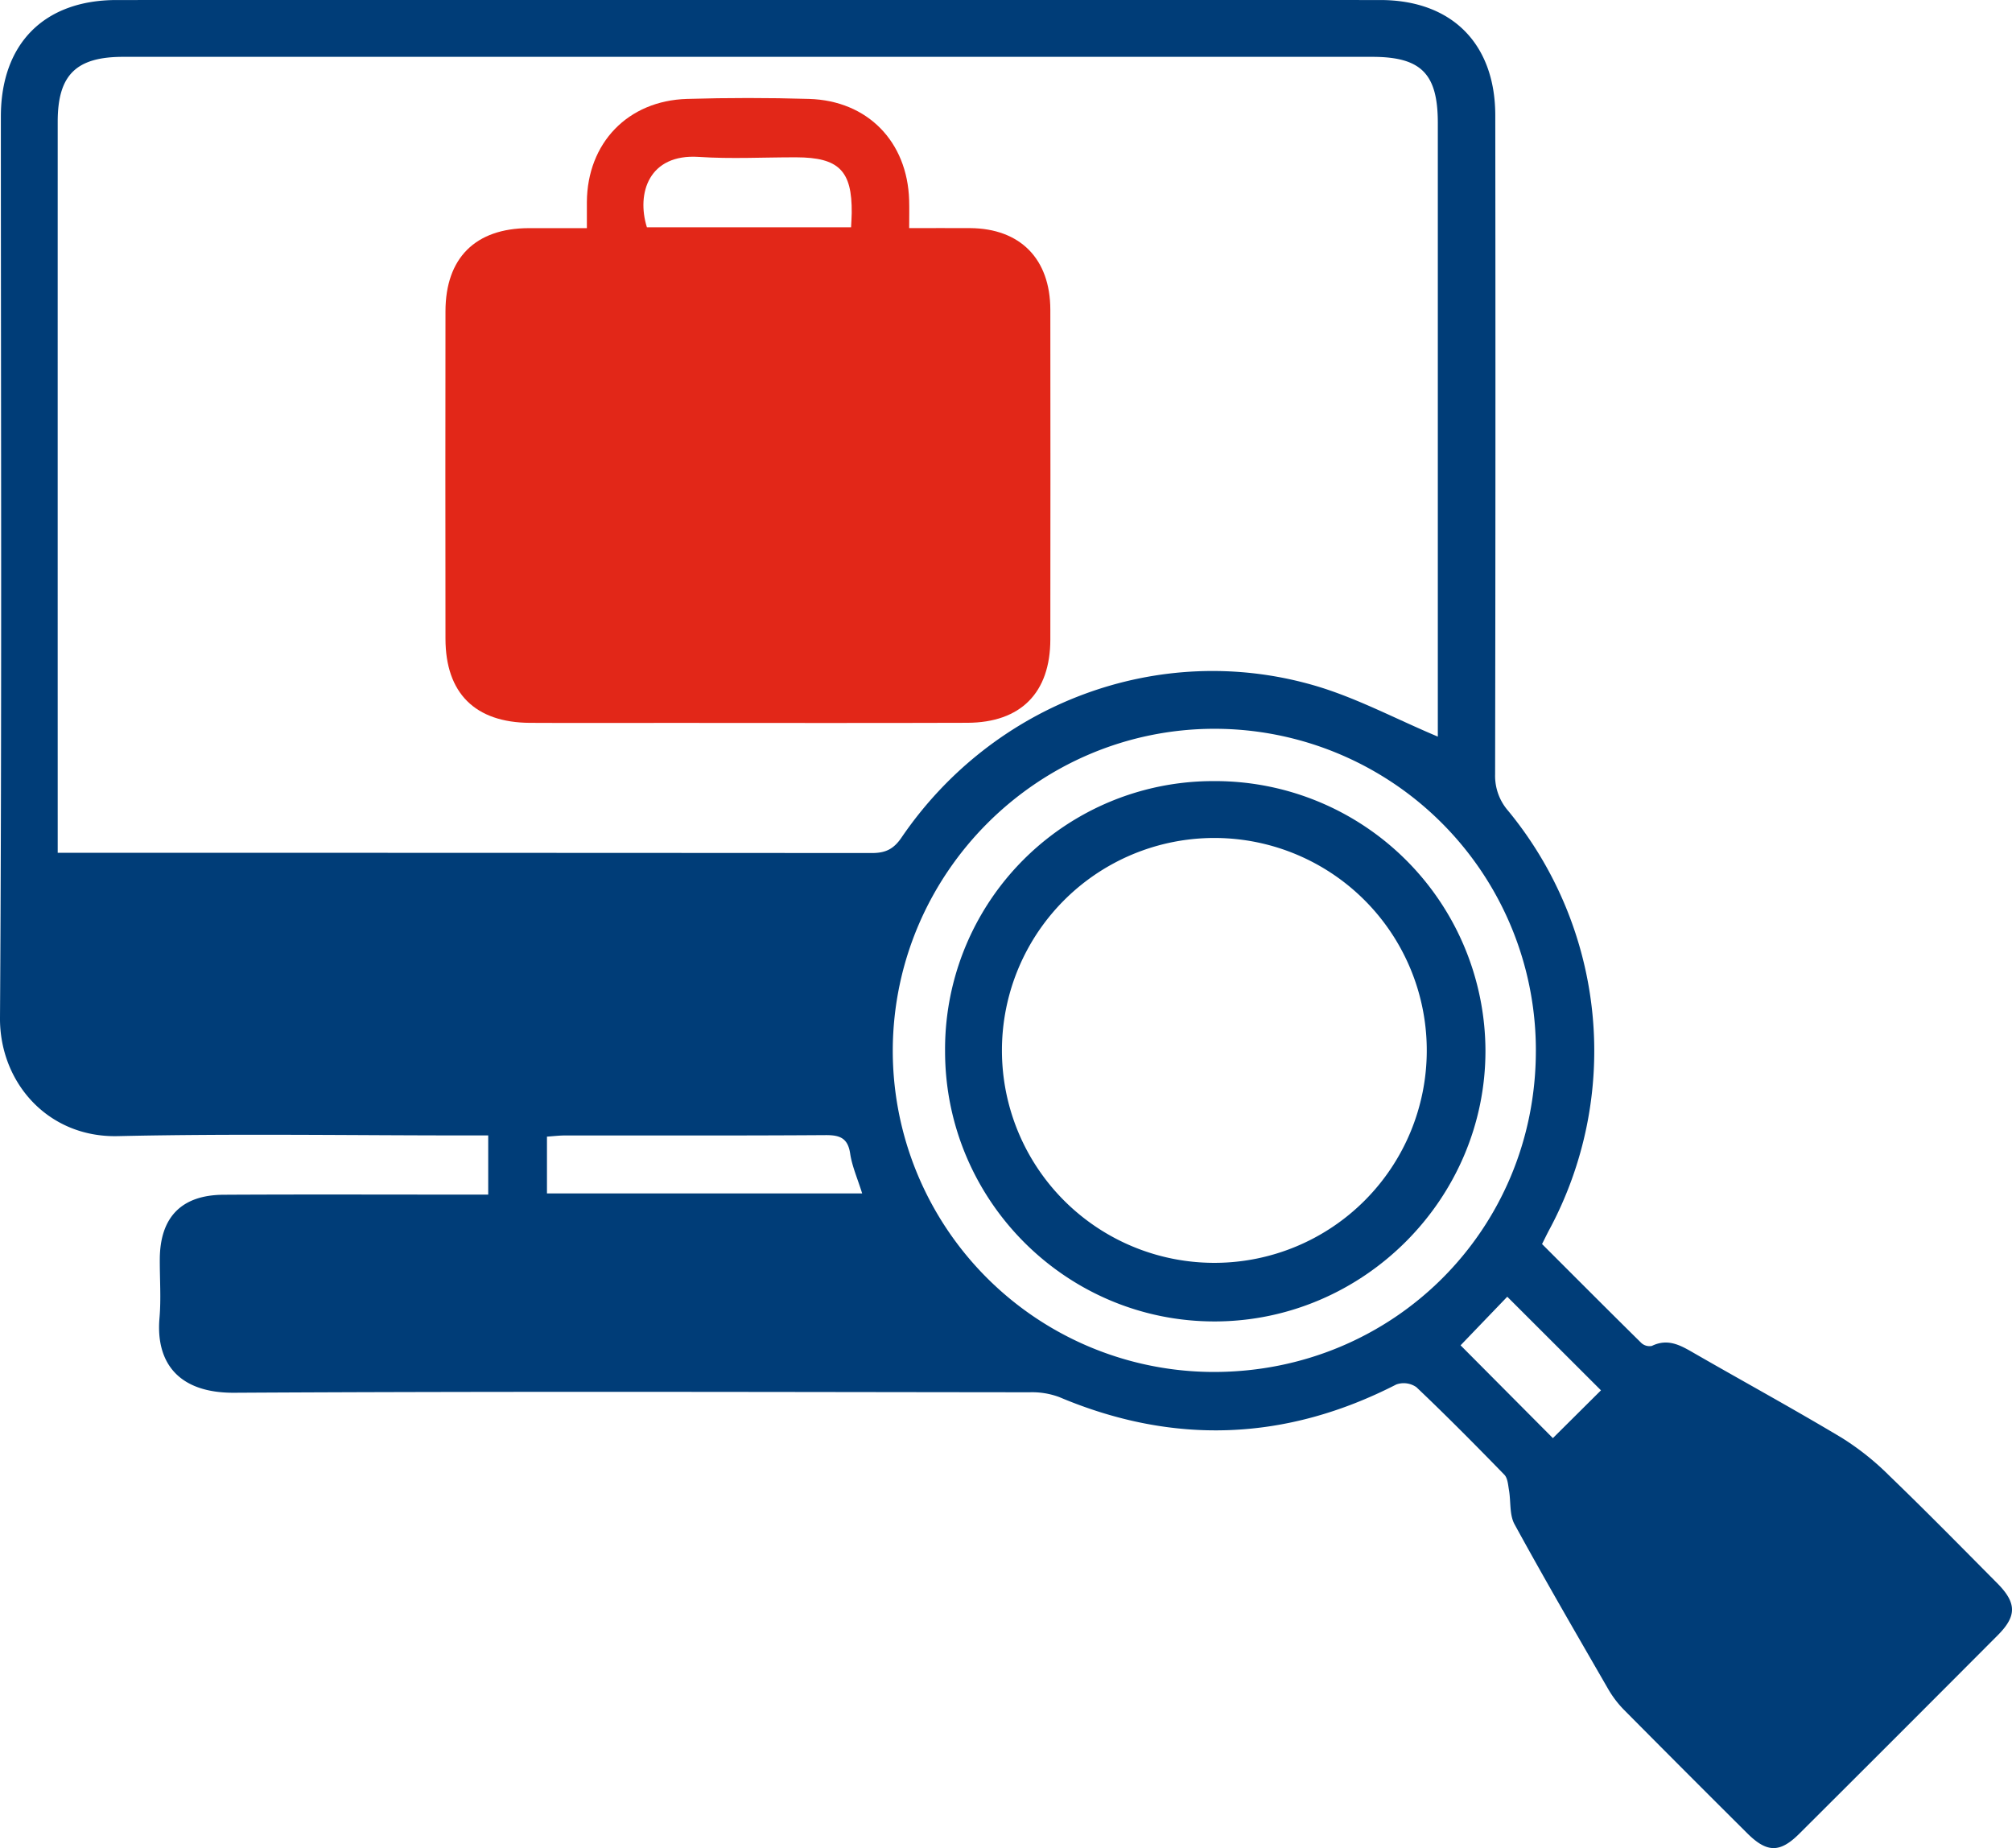
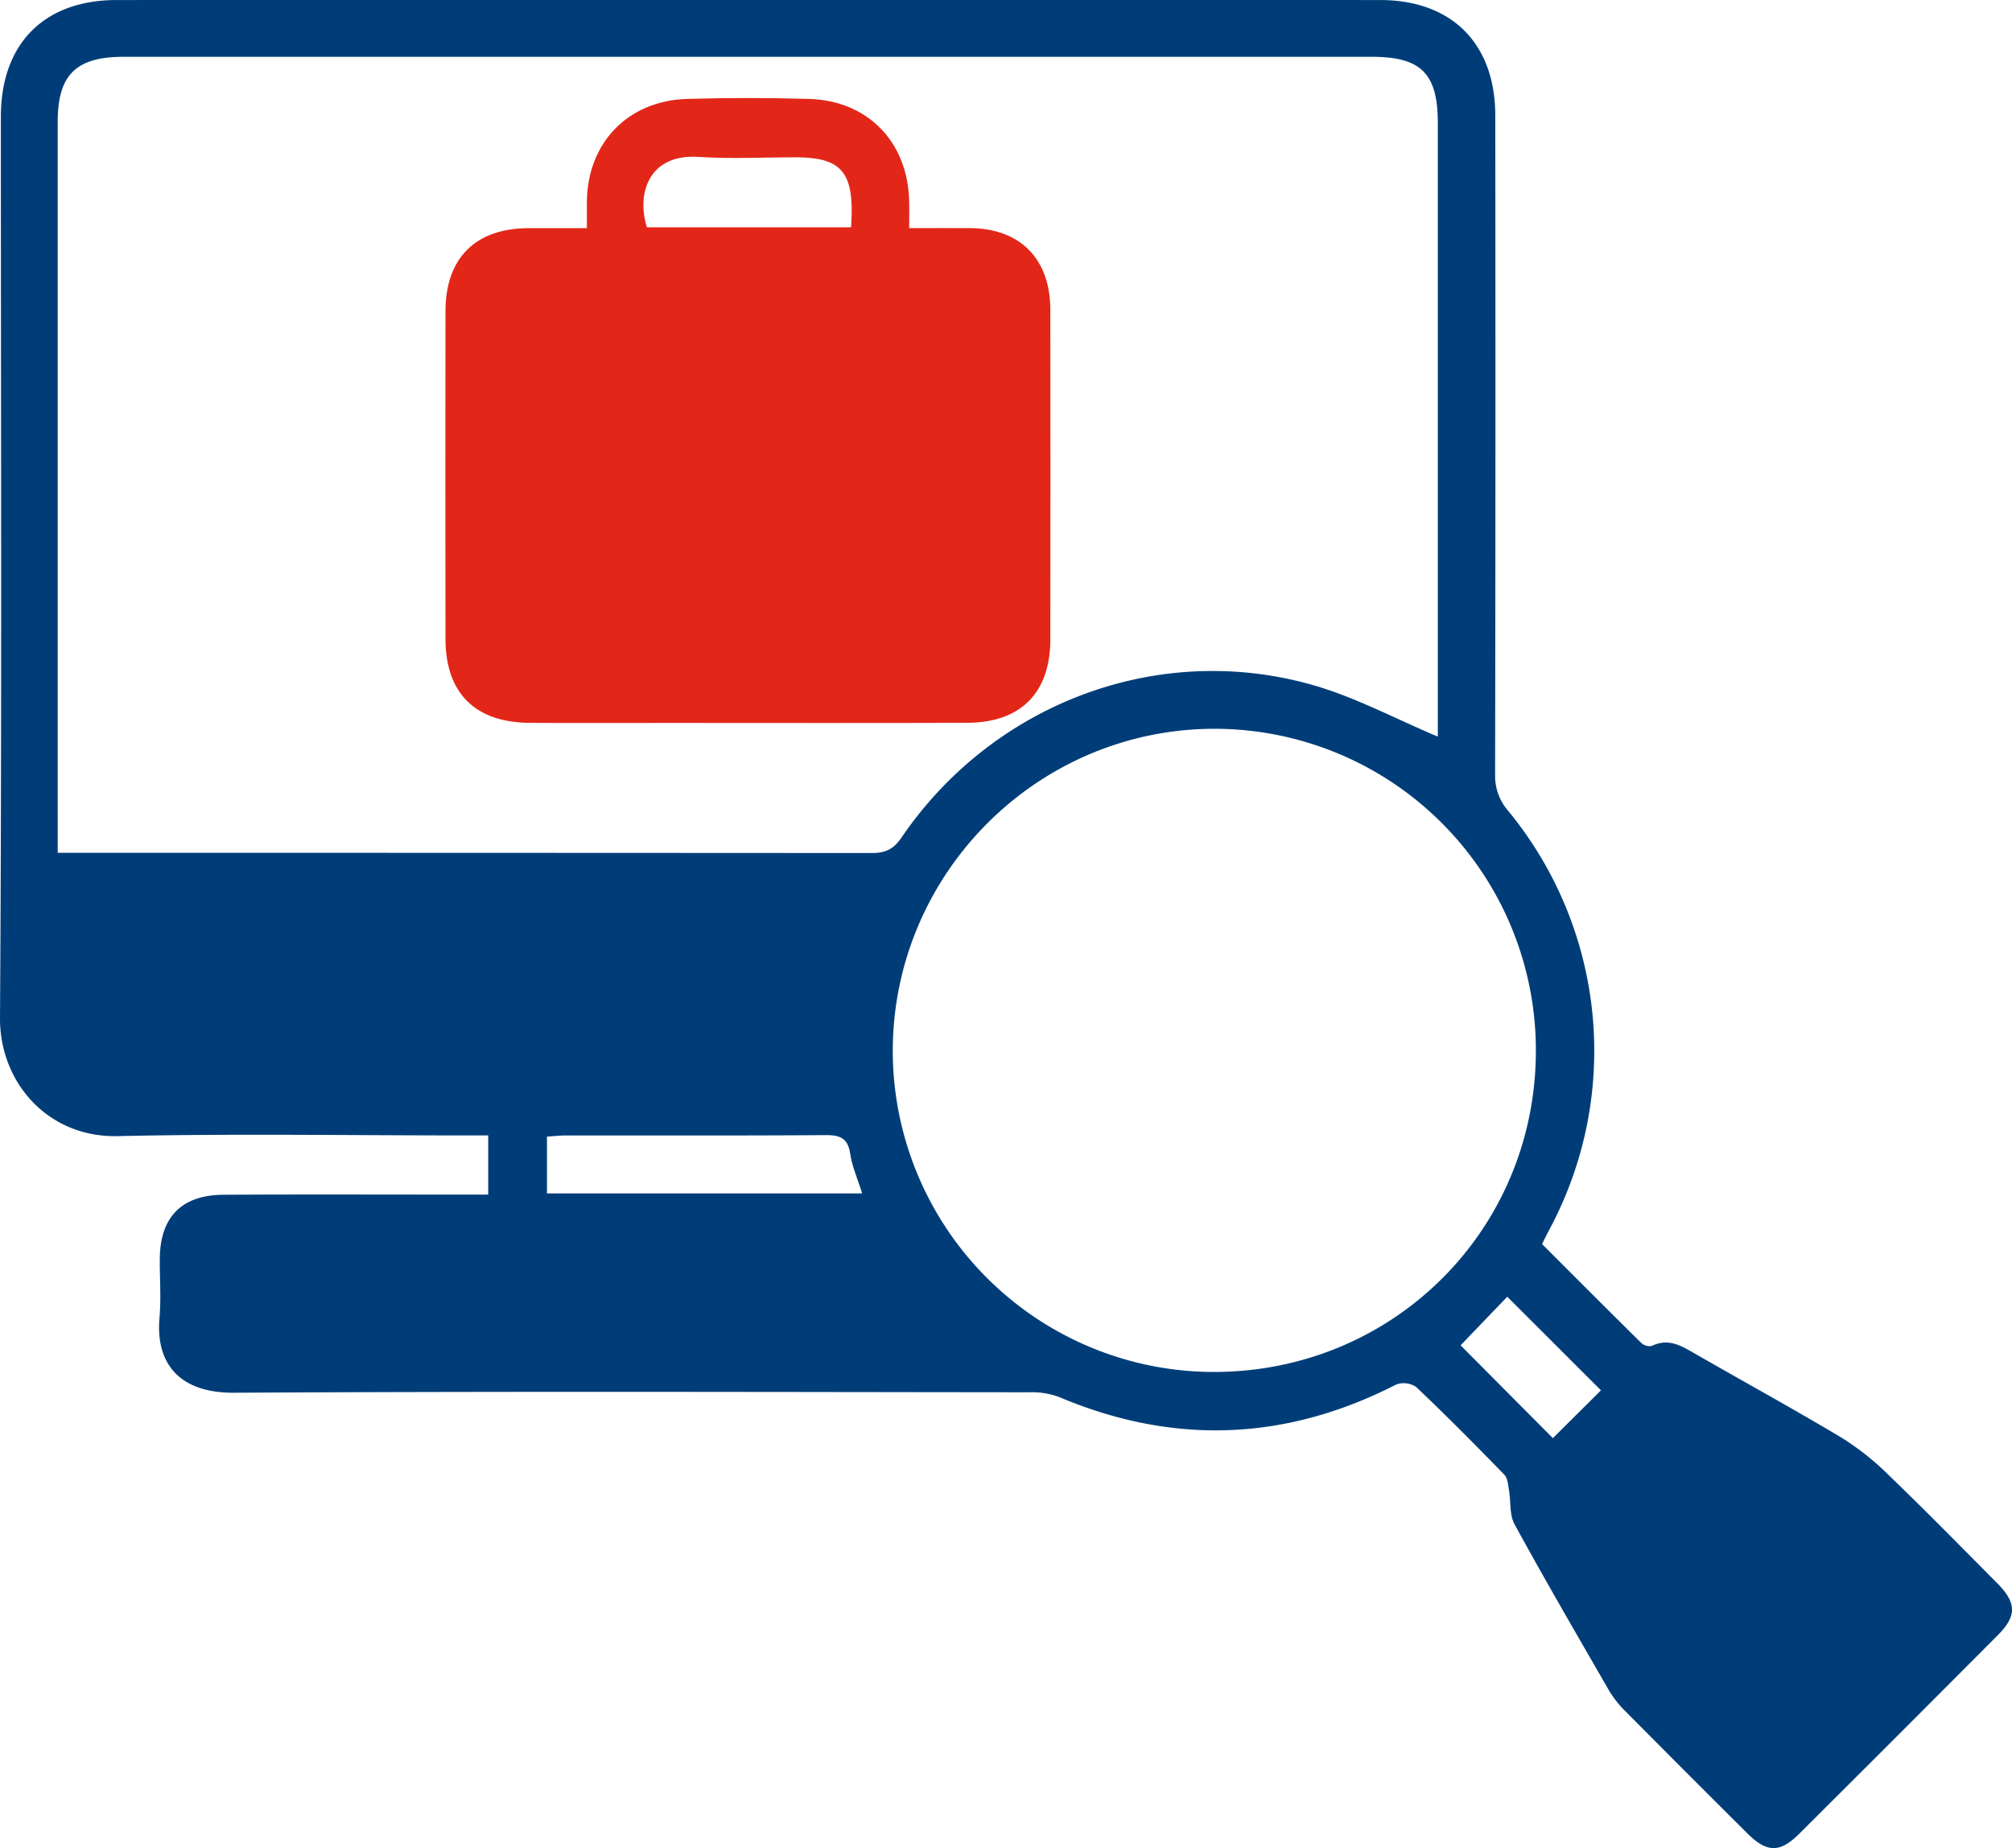
<svg xmlns="http://www.w3.org/2000/svg" width="576.696" height="529.653" viewBox="0 0 576.696 529.653">
  <g id="job_portal" data-name="job portal" transform="translate(-6590.001 -161)">
    <path id="Path_127212" data-name="Path 127212" d="M139.938,342.375v-16.96h-6.463c-33.241,0-66.493-.548-99.717.2C13.734,326.074-.119,310.225,0,291.711c.559-86.09.245-172.187.249-258.28C.252,12.514,12.653.009,33.442.008q181.074-.014,362.149,0c20.451,0,32.979,12.429,33,33.059q.112,94.45-.048,188.9a15.222,15.222,0,0,0,3.779,10.458A108.294,108.294,0,0,1,444.01,352.553c-.629,1.182-1.209,2.393-2.014,3.991,9.5,9.494,18.938,18.976,28.471,28.366a3.465,3.465,0,0,0,3.009.829c4.815-2.349,8.558.036,12.493,2.3,13.963,8.028,28.1,15.756,41.916,24.027a77.084,77.084,0,0,1,13.574,10.8c10.5,10.114,20.711,20.519,30.984,30.861,5.6,5.64,5.678,9.4.188,14.915q-28.4,28.5-56.9,56.9c-5.561,5.539-9.279,5.485-14.91-.114q-17.779-17.681-35.433-35.484a29.776,29.776,0,0,1-4.522-6.013c-9.019-15.628-18.093-31.232-26.749-47.061-1.5-2.735-1.033-6.516-1.6-9.792-.263-1.525-.371-3.439-1.327-4.422-8.264-8.5-16.611-16.926-25.207-25.087a6.335,6.335,0,0,0-5.763-.777Q352.7,421.147,303.606,400.4a22.305,22.305,0,0,0-8.474-1.372c-76.006-.072-152.015-.3-228.018.136-16.388.093-22.476-9.053-21.4-21.409.488-5.592.056-11.264.089-16.9.069-12,6.2-18.367,18.265-18.437,22.937-.132,45.875-.042,68.814-.044h7.052M412.121,211.112v-5.651q0-85.111,0-170.224c0-14.125-4.776-18.946-18.811-18.946q-179.011-.007-358.024,0c-13.488,0-18.742,5.21-18.744,18.582q-.012,101.436,0,202.87v6.667h6.511q113.415,0,226.828.07c3.865,0,6.215-1.059,8.507-4.422,26.281-38.589,73.732-56.413,118.074-43.676,12.12,3.481,23.477,9.614,35.663,14.731m28.1,90.117A92.135,92.135,0,0,0,348.1,208.87c-50.6.037-91.929,41.237-92.207,91.925a92.1,92.1,0,0,0,92.066,92.411c51.39-.025,92.221-40.73,92.262-91.978m-193.1,40.8c-1.357-4.344-2.9-7.788-3.433-11.384-.668-4.514-2.975-5.346-7.1-5.318-24.875.171-49.751.079-74.627.1-1.681,0-3.361.21-5.184.332v16.27Zm171.523,43.542L445.1,412.168l13.784-13.7c-8.877-8.866-18.015-17.993-26.859-26.825-4.287,4.46-8.952,9.316-13.384,13.929" transform="translate(6590 161)" fill="#003d78" />
    <path id="Path_127213" data-name="Path 127213" d="M122.512,55.322c0-2.922-.014-5.206,0-7.489.122-16.89,11.717-29.04,28.714-29.542q17.477-.514,34.981,0c16.779.5,28.171,12.243,28.677,29.017.075,2.475.009,4.955.009,8.011,6.282,0,11.868-.031,17.454,0,14.385.1,22.99,8.813,23.007,23.431q.054,47.219,0,94.438c-.012,15.281-8.446,23.856-23.792,23.909-28.378.1-56.754.03-85.131.03-13.412,0-26.823.056-40.234-.016C90.475,197.034,82,188.606,81.984,173q-.061-46.927,0-93.854c.025-15.295,8.586-23.769,23.856-23.817,5.242-.017,10.483,0,16.669,0m75.73-.246c.083-1.784.173-2.939.185-4.1.126-12.111-3.665-15.924-15.9-15.952-9.313-.02-18.66.5-27.934-.118-14.292-.944-17.92,10.393-14.873,20.166Z" transform="translate(6635.703 171.058)" fill="#e22718" />
-     <path id="Path_127214" data-name="Path 127214" d="M251.092,143.715a77.492,77.492,0,0,1,77.7,77.185c.075,42.5-34.9,77.564-77.47,77.676-42.654.111-77.42-34.673-77.42-77.459a76.832,76.832,0,0,1,77.191-77.4m60.878,77.316a60.885,60.885,0,1,0-60.529,60.751,60.865,60.865,0,0,0,60.529-60.751" transform="translate(6686.982 241.148)" fill="#003d78" />
  </g>
</svg>